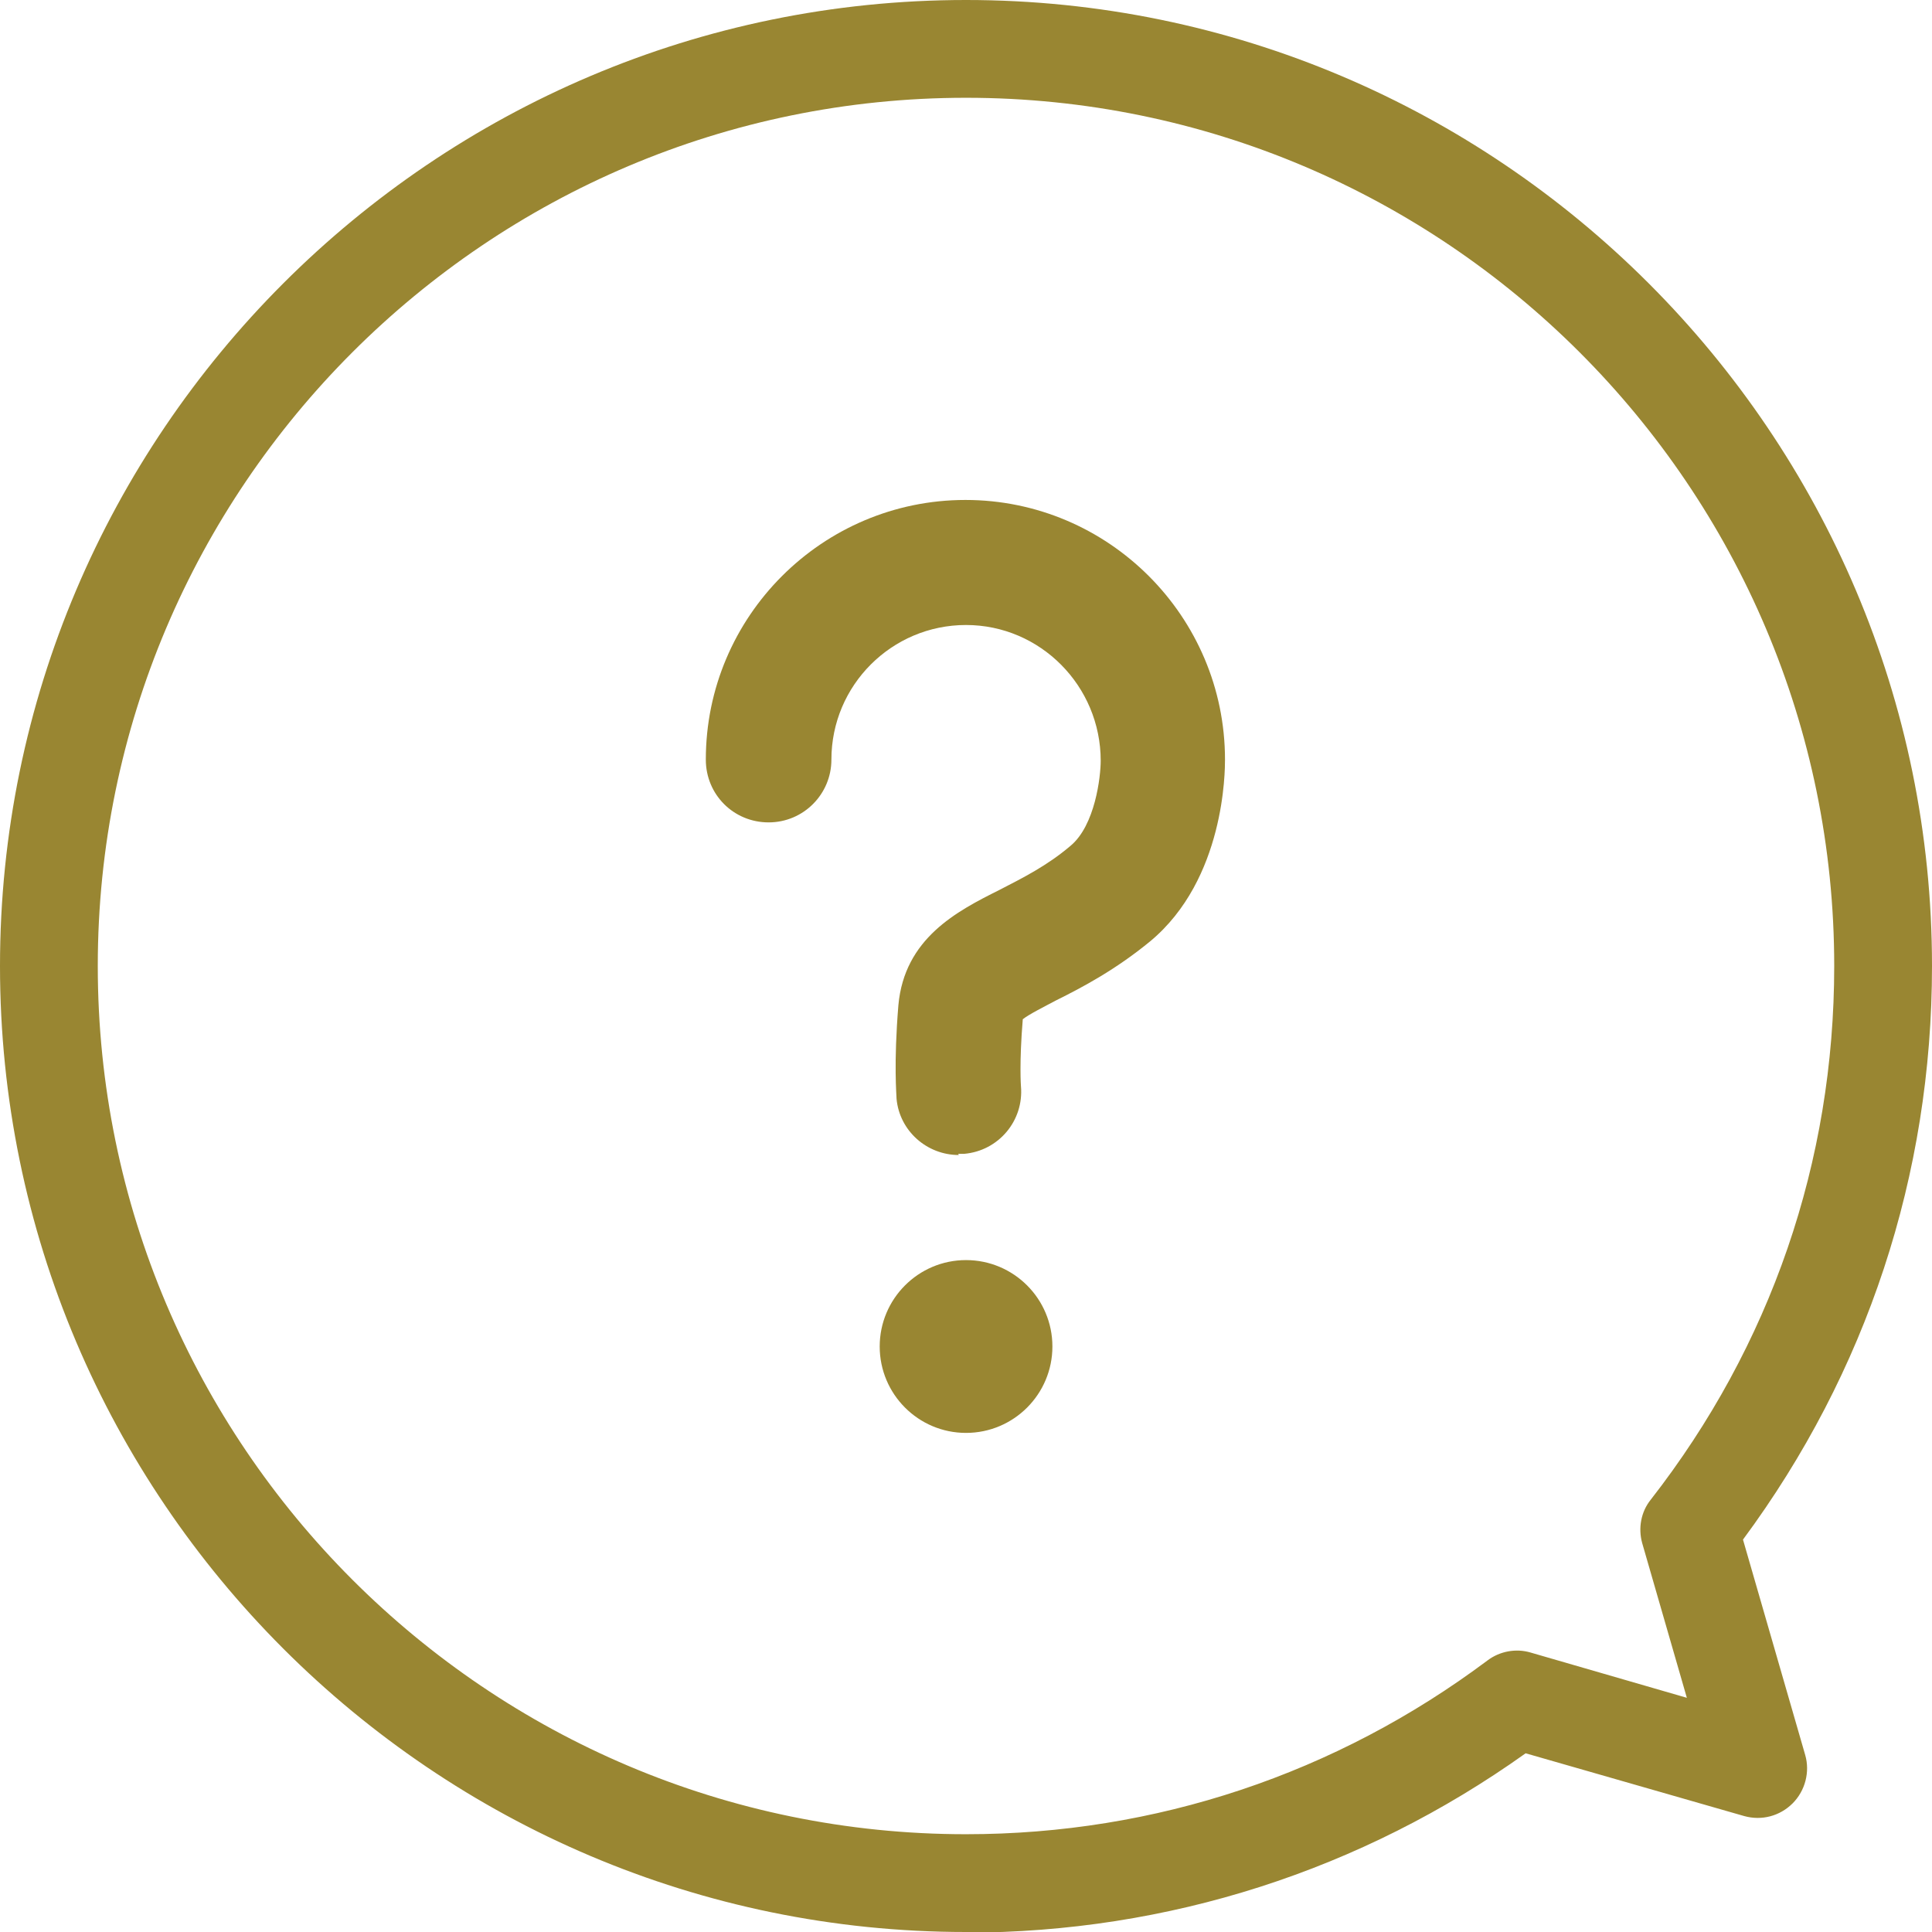
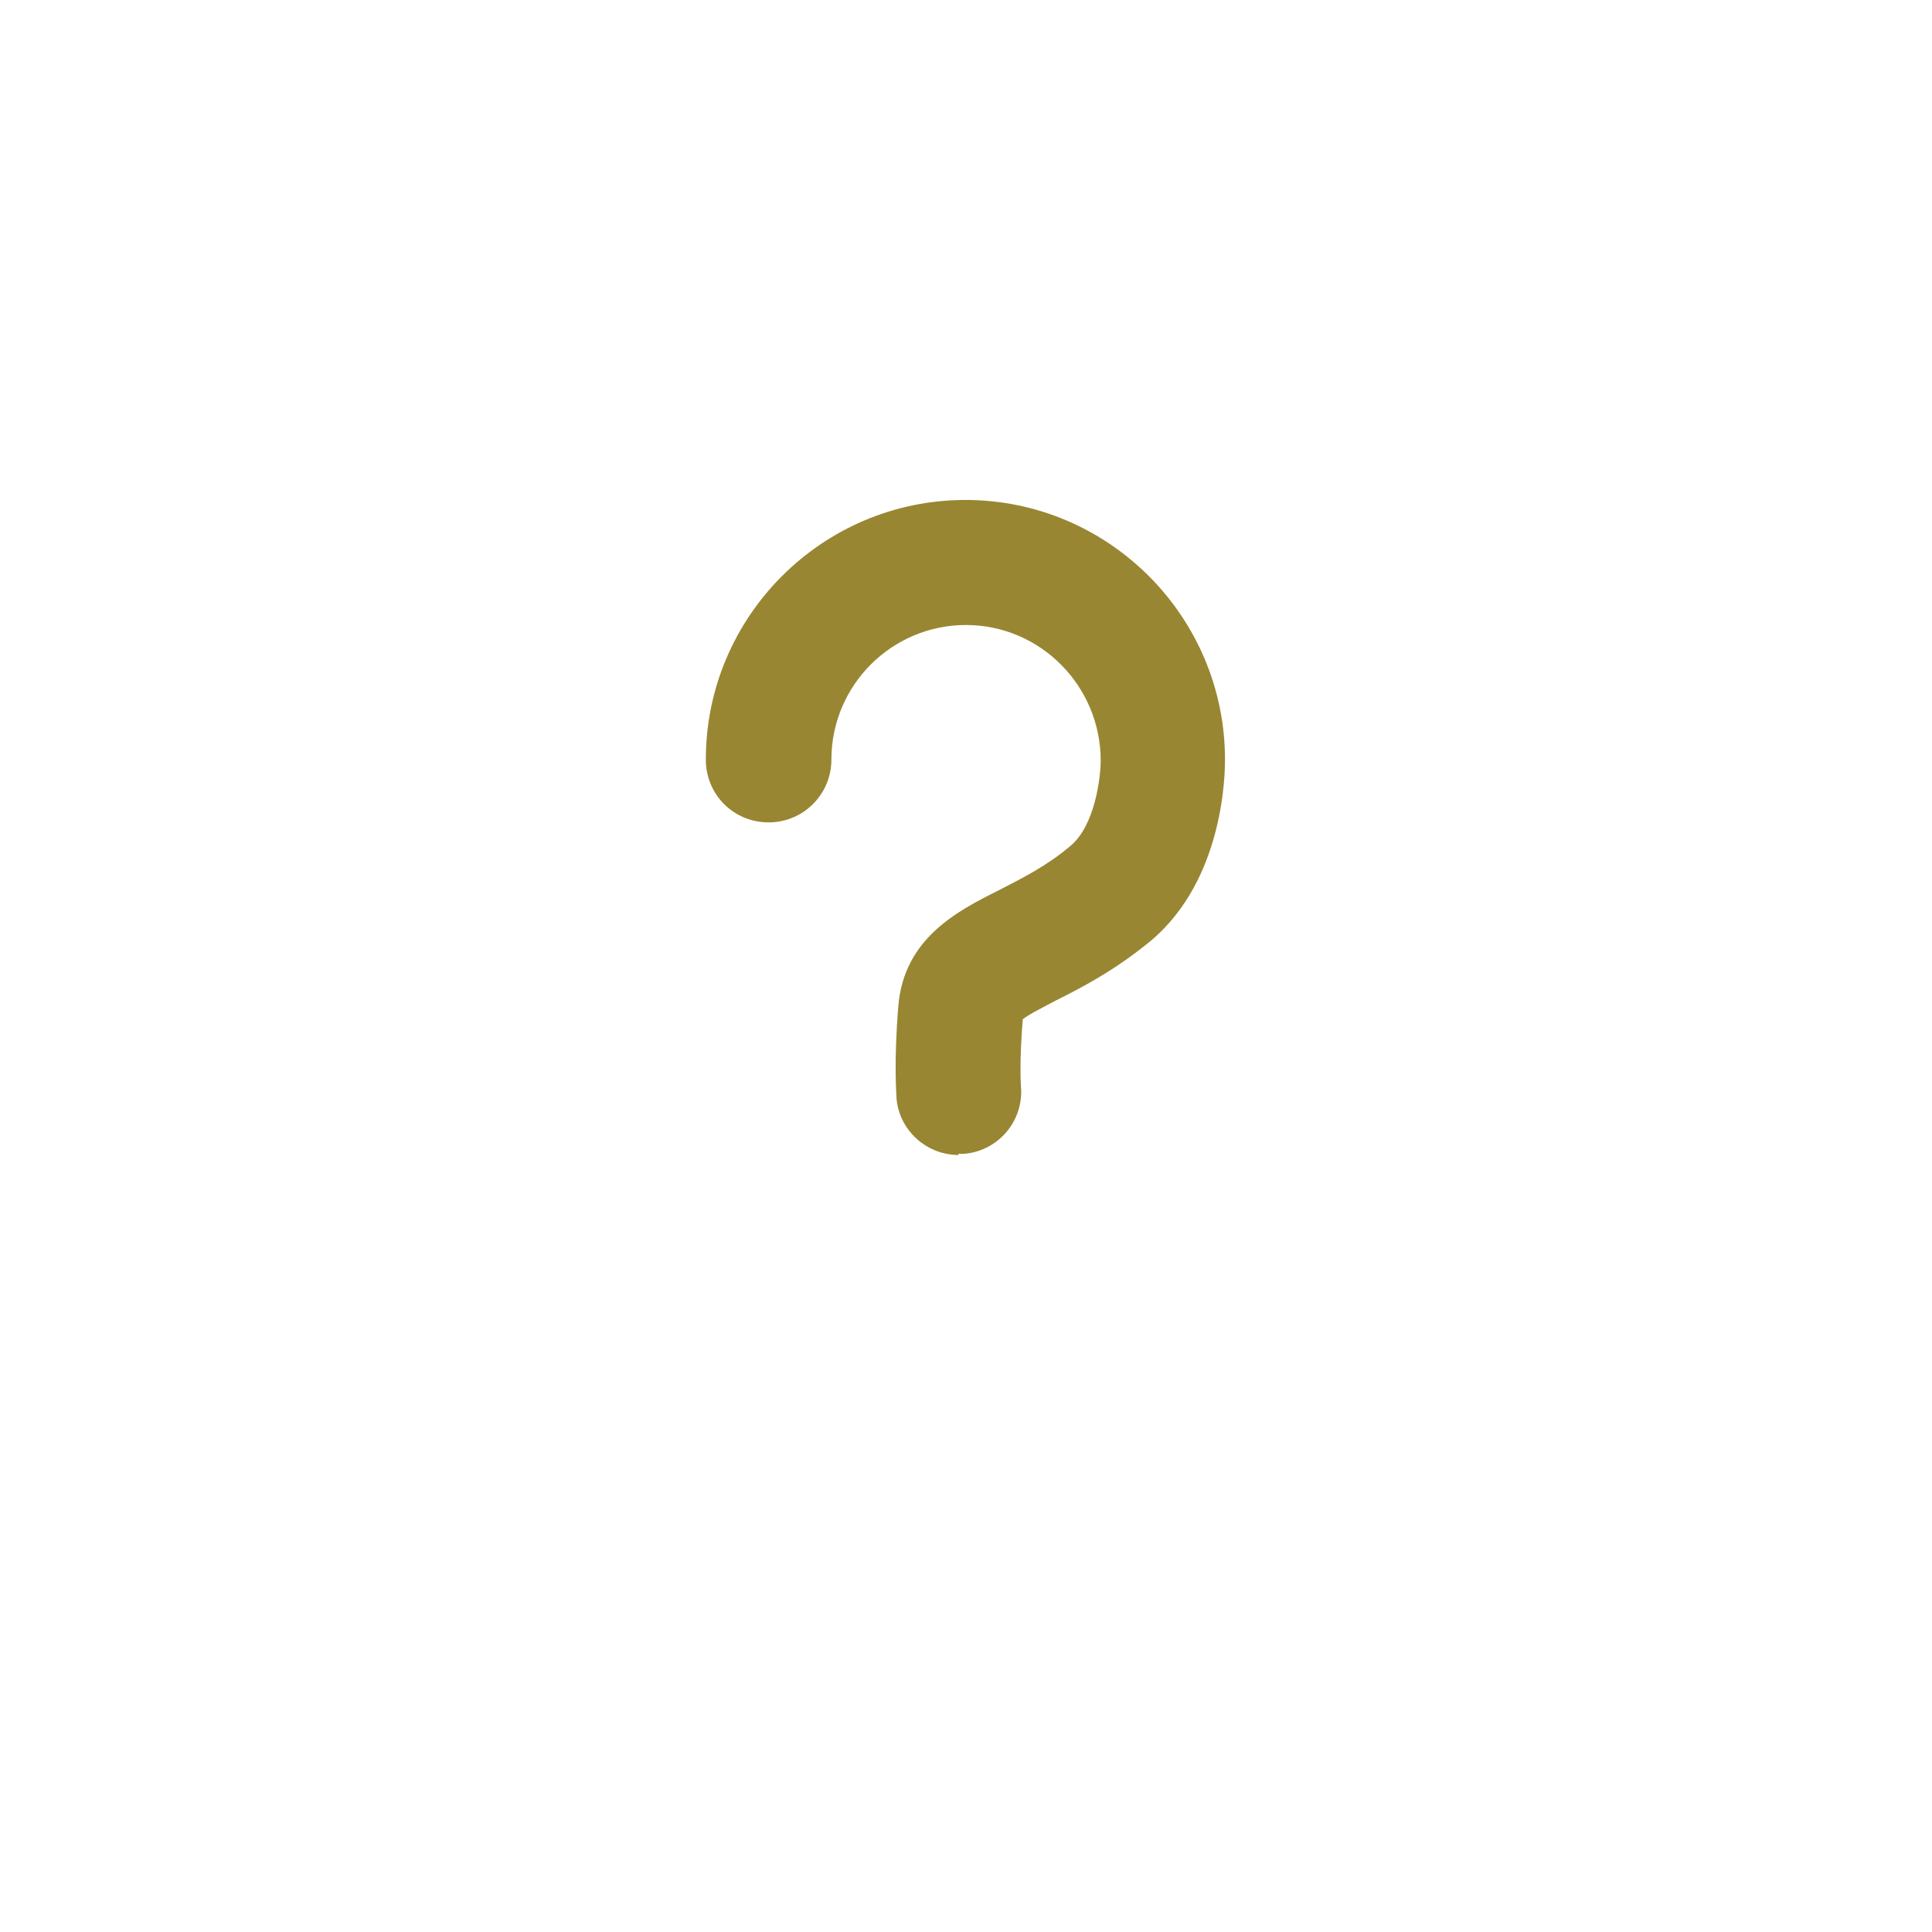
<svg xmlns="http://www.w3.org/2000/svg" width="18" height="18" viewBox="0 0 18 18" fill="none">
-   <path d="M9 18C4.039 18 0 13.961 0 9C0 4.039 4.039 0 9 0C13.961 0 18 4.039 18 9C18 10.946 17.392 12.786 16.239 14.344L16.819 16.352C16.864 16.509 16.819 16.684 16.701 16.802C16.582 16.92 16.414 16.965 16.251 16.92L14.214 16.335C12.684 17.426 10.884 18.006 8.994 18.006L9 18ZM9 0.911C4.539 0.911 0.911 4.539 0.911 9C0.911 13.461 4.539 17.089 9 17.089C10.766 17.089 12.448 16.526 13.86 15.469C13.973 15.384 14.124 15.356 14.259 15.396L15.716 15.818L15.3 14.377C15.261 14.237 15.289 14.085 15.379 13.973C16.498 12.538 17.089 10.822 17.089 9C17.089 4.539 13.461 0.911 9 0.911Z" fill="#998632" />
  <path d="M8.933 10.761C8.635 10.761 8.381 10.536 8.353 10.238C8.353 10.204 8.325 9.912 8.37 9.366C8.426 8.742 8.916 8.489 9.31 8.292C9.529 8.179 9.754 8.067 9.973 7.881C10.204 7.69 10.255 7.234 10.255 7.088C10.255 6.391 9.692 5.823 9 5.823C8.308 5.823 7.746 6.385 7.746 7.077C7.746 7.398 7.487 7.662 7.161 7.662C6.835 7.662 6.576 7.403 6.576 7.077C6.576 5.744 7.661 4.658 8.995 4.658C10.328 4.658 11.413 5.744 11.413 7.077C11.413 7.178 11.413 8.191 10.716 8.77C10.395 9.034 10.086 9.198 9.838 9.321C9.731 9.378 9.585 9.451 9.529 9.496C9.495 9.906 9.512 10.12 9.512 10.12C9.54 10.441 9.304 10.722 8.983 10.75C8.966 10.75 8.95 10.75 8.927 10.75L8.933 10.761Z" fill="#998632" />
-   <path d="M9 13.35C9.445 13.35 9.805 12.989 9.805 12.545C9.805 12.101 9.445 11.74 9 11.74C8.556 11.74 8.196 12.101 8.196 12.545C8.196 12.989 8.556 13.35 9 13.35Z" fill="#998632" />
</svg>